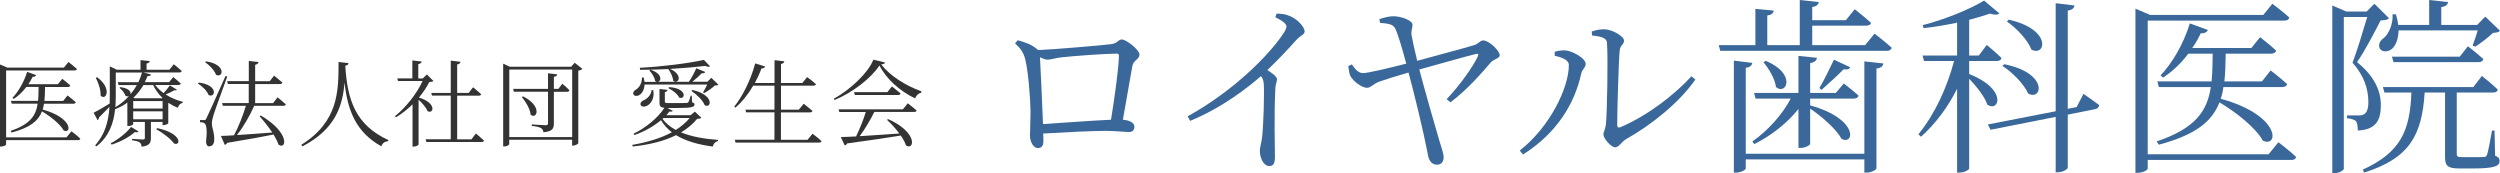
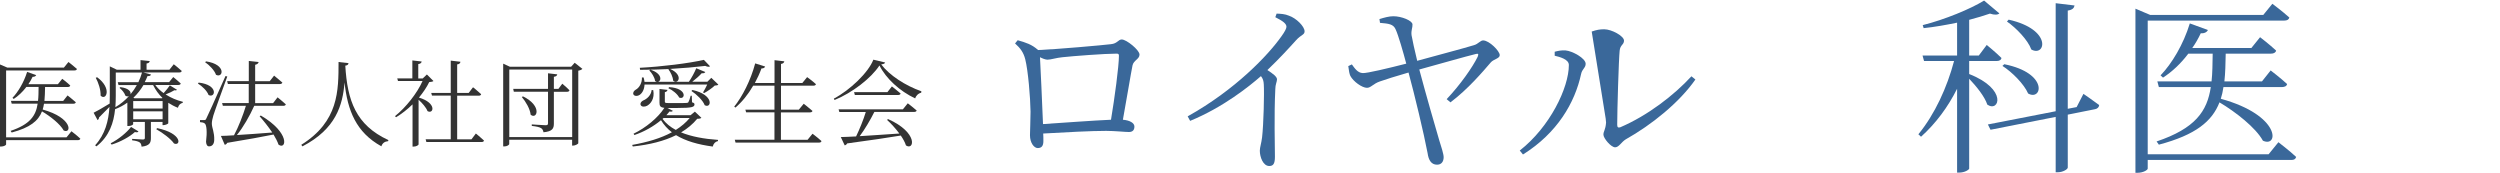
<svg xmlns="http://www.w3.org/2000/svg" id="Layer_2" viewBox="0 0 397.12 27.51">
  <defs>
    <style>.cls-1{fill:#3a689a;}.cls-2{fill:#333;}</style>
  </defs>
  <g id="Layer_1-2">
    <g>
      <g>
        <path class="cls-2" d="M11.35,20.85s.88,.67,1.41,1.17c-.04,.16-.17,.24-.38,.24H.97v.69c0,.09-.33,.33-.82,.33h-.15V10.24l1.17,.5H10.15l.72-.89s.82,.62,1.35,1.1c-.04,.17-.18,.24-.4,.24H.97v10.62H10.57l.78-.96Zm-4.36-4.38c-.05,.33-.12,.64-.21,.93,4.8,1.32,4.6,3.92,3.34,3.33-.57-1.04-2.16-2.28-3.45-3.04-.58,1.5-1.87,2.58-4.81,3.36l-.18-.26c3.07-1.03,4.02-2.4,4.3-4.32H1.86l-.12-.45H6.04c.08-.67,.08-1.4,.09-2.21h-1.94c-.6,.79-1.29,1.44-2.01,1.91l-.2-.18c.9-.93,1.81-2.46,2.33-4.12l1.44,.52c-.08,.15-.27,.29-.57,.26-.19,.42-.42,.81-.67,1.17h4.69l.69-.85s.77,.58,1.27,1.06c-.04,.17-.19,.24-.4,.24h-3.6c-.02,.81-.03,1.53-.1,2.21h2.98l.69-.87s.81,.62,1.31,1.08c-.03,.17-.2,.24-.41,.24H6.99Z" />
        <path class="cls-2" d="M28.12,14.25c-.06,.1-.2,.14-.41,.08-.3,.19-.85,.46-1.4,.67,.83,.54,1.79,.94,2.73,1.17l-.02,.17c-.36,.07-.64,.33-.76,.78-.54-.21-1.05-.48-1.53-.79v3.25c-.01,.09-.46,.3-.78,.3h-.13v-.51h-1.85v2.55c0,.74-.18,1.23-1.48,1.38-.03-.28-.1-.54-.29-.67-.21-.15-.57-.27-1.21-.34v-.23s1.43,.1,1.69,.1c.26,0,.33-.08,.33-.25v-2.54h-1.86v.35c0,.09-.31,.3-.77,.3h-.15v-3.72c-.58,.42-1.23,.77-1.95,1.05-.21,2.11-.9,4.29-2.96,5.9l-.21-.17c1.6-1.75,2.13-3.87,2.28-6.1-.45,.47-1.02,1.05-1.66,1.68,0,.17-.09,.33-.23,.42l-.63-1.17c.45-.21,1.45-.79,2.55-1.46,.02-.4,.02-.79,.02-1.2v-4.71l1.12,.54h3.76v-1.53l1.46,.15c-.02,.2-.15,.33-.5,.39v.99h3.63l.69-.87s.79,.61,1.27,1.06c-.04,.17-.18,.24-.39,.24h-5.71l1.22,.33c-.08,.18-.18,.27-.56,.25-.12,.31-.27,.64-.44,.96h3.87l.66-.81s.72,.58,1.19,1.02c-.03,.17-.19,.24-.39,.24h-3.66c.35,.48,.81,.92,1.33,1.29,.38-.4,.79-.93,.99-1.23l1.11,.69Zm-12.69-1.98c2.44,1.79,1.41,3.81,.55,2.92,.04-.92-.36-2.1-.77-2.83l.21-.09Zm6.57,8.61c-.1,.13-.24,.19-.57,.09-.79,.73-2.26,1.56-3.7,2l-.15-.21c1.26-.63,2.58-1.73,3.24-2.6l1.18,.72Zm-3.61-5.65c0,.57-.02,1.17-.06,1.79,.83-.48,1.54-1.08,2.16-1.76-.15,.08-.36,.08-.57-.06-.13-.43-.57-.97-.94-1.24l.15-.12c1.38,.17,1.73,.78,1.59,1.15,.39-.46,.73-.96,1.02-1.48h-2.91l-.12-.45h3.27c.24-.51,.44-1.02,.58-1.54h-4.17v3.72Zm2.77,2.01h4.67v-1.18h-4.67v1.18Zm4.67,1.71v-1.26h-4.67v1.26h4.67Zm-3.04-5.44c-.42,.72-.96,1.41-1.6,2.02l.17,.08h4.38l.06-.06c-.6-.57-1.09-1.26-1.48-2.04h-1.51Zm2.16,6.84c4.08,.84,3.78,2.92,2.69,2.44-.5-.73-1.83-1.72-2.81-2.26l.12-.18Z" />
        <path class="cls-2" d="M31.56,13.12c3.21,.36,2.65,2.54,1.57,1.97-.25-.68-1.03-1.41-1.69-1.82l.12-.15Zm4.54-.96c-.69,1.9-2,5.48-2.21,6.19-.14,.5-.25,.94-.24,1.32,.02,.66,.42,1.35,.38,2.56-.01,.63-.31,1.02-.82,1.02-.29,0-.45-.27-.48-.73,.19-1.53,.1-2.69-.21-2.91-.2-.15-.42-.18-.75-.21v-.33h.67c.18,0,.24-.01,.36-.3q.29-.54,3.02-6.69l.29,.07Zm-3.36-2.41c3.28,.49,2.7,2.73,1.57,2.13-.24-.71-1.05-1.54-1.73-2l.15-.13Zm7.65,7.05c-.72,1.6-1.77,3.44-2.76,4.65,1.57-.09,3.54-.24,5.62-.4-.63-.93-1.39-1.88-2.01-2.58l.19-.12c4.73,2.77,4.05,5.53,2.81,4.62-.17-.5-.45-1.04-.79-1.6-1.79,.36-4.14,.79-7.36,1.32-.08,.18-.24,.29-.39,.31l-.61-1.41c.51-.01,1.21-.04,2.08-.1,.69-1.28,1.45-3.21,1.89-4.68h-3.66l-.12-.44h4.23v-3.03h-3.31l-.12-.45h3.44v-3.21l1.56,.17c-.04,.21-.19,.36-.55,.44v2.61h2.31l.7-.89s.79,.65,1.31,1.1c-.04,.17-.21,.24-.41,.24h-3.91v3.03h2.85l.71-.92s.81,.65,1.31,1.11c-.04,.17-.2,.24-.39,.24h-4.59Z" />
        <path class="cls-2" d="M55.36,10.03c-.03,.21-.13,.35-.51,.4,.33,5.52,1.65,9.42,6.84,11.82l-.03,.17c-.52,.06-.9,.27-1.08,.82-4.02-2.22-5.37-5.68-5.85-10.14-.29,3.6-1.36,7.38-6.69,10.15l-.18-.25c5.95-3.72,5.91-8.58,5.92-13.15l1.57,.18Z" />
        <path class="cls-2" d="M68.86,12.87c-.14,.1-.31,.14-.68,.17-.39,.81-.96,1.65-1.63,2.46,2.9,.87,2.32,2.7,1.36,2.15-.22-.57-.84-1.29-1.42-1.8v7.09c0,.09-.33,.35-.81,.35h-.15v-6.71c-.81,.79-1.71,1.5-2.61,2.04l-.18-.17c1.75-1.39,3.55-3.69,4.38-5.58h-3.9l-.12-.42h2.4v-2.85l1.48,.17c-.03,.21-.18,.36-.54,.41v2.28h.71l.66-.63,1.05,1.05Zm6.73,8.34s.81,.65,1.29,1.11c-.03,.17-.18,.24-.38,.24h-8.77l-.12-.44h3.99v-6.93h-2.98l-.12-.43h3.1v-5.13l1.54,.18c-.03,.23-.17,.38-.52,.42v4.53h1.83l.69-.9s.79,.63,1.29,1.1c-.04,.17-.18,.24-.39,.24h-3.42v6.93h2.27l.7-.92Z" />
        <path class="cls-2" d="M92.52,10.93c-.1,.12-.34,.24-.66,.3v11.53c-.02,.1-.47,.37-.83,.37h-.15v-.93h-9.99v.67c0,.15-.36,.39-.78,.39h-.18V10.11l1.06,.49h9.73l.57-.63,1.21,.96Zm-1.63,10.84V11.05h-9.99v10.72h9.99Zm-1.57-8.47s.72,.6,1.14,1.04c-.04,.16-.18,.24-.38,.24h-2.1v5.05c0,.75-.2,1.25-1.65,1.38-.04-.27-.15-.51-.37-.65-.27-.17-.71-.27-1.49-.36v-.24s1.83,.13,2.18,.13,.4-.09,.4-.34v-4.98h-5.43l-.1-.45h5.53v-2.48l1.47,.17c-.04,.21-.18,.34-.54,.39v1.92h.72l.62-.83Zm-6.24,2.01c3.13,1.54,2.2,3.75,1.21,2.91-.09-.92-.78-2.08-1.4-2.81l.18-.1Z" />
        <path class="cls-2" d="M111.44,18.69c-.12,.13-.3,.17-.69,.18-.69,.84-1.56,1.56-2.56,2.16,1.63,.67,3.67,1.04,5.86,1.19v.19c-.42,.09-.72,.39-.83,.87-2.32-.31-4.29-.87-5.83-1.81-1.87,.93-4.2,1.52-6.87,1.8l-.1-.25c2.38-.42,4.57-1.06,6.31-2.01-.69-.52-1.26-1.15-1.73-1.92-1.17,.98-2.7,1.85-4.23,2.36l-.13-.21c1.95-.94,3.88-2.53,4.9-4.11-.67-.07-.78-.3-.78-.84v-2.16l1.27,.15c-.02,.18-.17,.31-.42,.36v1.5c.01,.18,.04,.23,.58,.23h1.5c.64,0,1.21,0,1.38-.02,.15-.02,.22-.03,.28-.12,.1-.15,.24-.57,.36-1.02h.18l.04,1.04c.31,.09,.39,.18,.39,.33,0,.42-.4,.57-2.67,.57h-1.65l.88,.45c-.07,.13-.25,.18-.52,.1-.15,.19-.33,.4-.51,.6h3.84l.69-.57,1.03,.98Zm-9.06-5.23c-.04,.81-.39,1.35-.76,1.6-.33,.23-.84,.25-1-.06-.12-.28,.06-.57,.36-.75,.55-.28,1.03-1.08,.99-1.94h.27c.08,.24,.1,.48,.14,.69h1.95c-.09-.02-.18-.06-.27-.14-.07-.57-.52-1.27-.92-1.67l.17-.12c1.92,.61,1.77,1.8,1.23,1.92h4.89c.45-.65,.9-1.5,1.17-2.15l1.44,.6c-.08,.15-.29,.24-.57,.19-.38,.42-.93,.91-1.5,1.35h2.4l.62-.62,1.12,1.08c-.12,.12-.27,.13-.57,.15-.4,.39-1.14,.9-1.68,1.19l-.19-.1c.19-.31,.48-.81,.67-1.25h-9.94Zm3.87-2.49c-1.52,.07-3.09,.12-4.57,.12l-.05-.32c3.48-.18,7.83-.72,10.18-1.26l.98,1.02c-.12,.12-.4,.1-.76-.06-1.56,.19-3.52,.36-5.58,.48,2.19,.98,1.27,2.56,.48,1.86-.04-.58-.4-1.35-.76-1.8l.09-.04Zm-2.48,3.36c.25,1.36-.42,2.16-.98,2.47-.37,.2-.88,.2-1.02-.12-.12-.27,.07-.54,.38-.71,.61-.23,1.29-.85,1.36-1.67l.25,.02Zm1.47,4.56c.54,.71,1.24,1.29,2.11,1.75,.88-.55,1.63-1.19,2.21-1.9h-4.15l-.17,.15Zm1.05-5.05c2.96,.18,2.58,2.1,1.59,1.65-.25-.54-1.06-1.19-1.71-1.48l.12-.17Zm3.69,.45c3.55,.78,3.03,3.03,1.96,2.42-.3-.79-1.31-1.74-2.11-2.26l.15-.15Z" />
        <path class="cls-2" d="M129.06,21.24s.89,.66,1.43,1.17c-.04,.17-.18,.24-.39,.24h-13.26l-.12-.45h6.3v-4.36h-4.5l-.12-.42h4.62v-3.81h-3.38c-.81,1.41-1.78,2.59-2.82,3.48l-.19-.15c1.3-1.62,2.61-4.17,3.33-6.87l1.58,.5c-.06,.18-.26,.32-.58,.3-.3,.81-.66,1.59-1.05,2.31h3.12v-3.62l1.56,.18c-.05,.21-.17,.36-.53,.42v3.02h3.39l.76-.93s.85,.61,1.4,1.12c-.04,.16-.19,.24-.4,.24h-5.15v3.81h2.83l.78-.94s.85,.66,1.39,1.14c-.03,.15-.18,.23-.39,.23h-4.62v4.36h4.23l.78-.96Z" />
        <path class="cls-2" d="M140.6,9.93c-.06,.18-.24,.25-.62,.3,1.31,1.74,3.85,3.38,6.38,4.27l-.03,.23c-.48,.1-.85,.51-.96,.9-2.43-1.14-4.63-3.15-5.67-5.23-1.36,2.06-4.3,4.32-7.14,5.49l-.1-.23c2.54-1.33,5.49-4.14,6.27-6.18l1.88,.45Zm3.6,6.48s.85,.65,1.41,1.14c-.04,.17-.2,.23-.42,.23h-6.3c-.63,1.26-1.53,2.79-2.33,3.85,1.77-.1,3.98-.27,6.3-.42-.6-.81-1.33-1.6-1.96-2.17l.18-.12c4.83,2.16,4.14,5.05,2.83,4.18-.15-.49-.45-1.03-.82-1.57-2.07,.34-4.78,.75-8.52,1.25-.09,.18-.24,.28-.39,.31l-.62-1.32c.59-.02,1.43-.04,2.43-.1,.54-1.11,1.19-2.71,1.54-3.88h-4.2l-.12-.42h10.21l.77-.95Zm-2.52-2.68s.84,.65,1.38,1.12c-.04,.17-.19,.24-.4,.24h-6.87l-.12-.45h5.29l.72-.92Z" />
      </g>
      <g>
        <path class="cls-1" d="M176.45,7.02c1.05-.09,1.17-.75,1.74-.75,.75,0,2.82,1.68,2.82,2.4s-.93,.9-1.11,1.71c-.27,1.32-.93,5.37-1.53,8.64,1.08,.09,1.83,.51,1.83,1.08,0,.51-.24,.87-.87,.87s-2.25-.18-3.63-.18c-2.34,0-6.39,.21-9.99,.42,.03,.39,.03,.75,.03,1.2,0,.75-.27,1.11-.9,1.11-.57,0-1.23-.81-1.23-2.04,0-.6,.09-2.46,.09-3.75-.03-2.25-.39-6.54-.84-8.31-.27-1.08-.78-1.77-1.62-2.52l.42-.51c1.26,.36,2.25,.66,3.24,1.56,2.97-.12,10.38-.78,11.55-.93Zm.03,12c.57-3.42,1.26-8.49,1.26-10.17,0-.24-.09-.33-.36-.33-1.92,0-6.96,.39-8.61,.57-.99,.09-1.83,.39-2.37,.39-.33,0-.78-.18-1.2-.39,.09,1.83,.36,7.29,.48,10.62,3.21-.21,8.01-.57,10.8-.69Z" />
        <path class="cls-1" d="M202.79,2.16c.69,.03,1.32,.06,1.95,.33,1.17,.39,2.49,1.71,2.49,2.49,0,.57-.54,.51-1.35,1.41-1.11,1.23-2.58,2.85-4.56,4.74,.84,.54,1.53,1.05,1.53,1.47,0,.39-.27,.81-.27,1.56-.21,4.35-.06,8.94-.06,10.74,0,1.11-.27,1.47-.9,1.47-.99,0-1.5-1.44-1.5-2.43,0-.54,.24-1.14,.36-2.13,.24-2.04,.36-7.05,.27-8.4-.03-.54-.12-.9-.45-1.32-1.89,1.65-6,4.95-11.25,7.11l-.39-.72c7.59-4.23,12.78-9.72,14.88-12.69,.57-.78,.81-1.29,.81-1.53,0-.48-.51-.9-1.77-1.53l.21-.57Z" />
        <path class="cls-1" d="M219.12,3.03c.78-.24,1.53-.45,2.22-.45,1.29,0,3,.69,3.03,1.29,.03,.54-.24,.93-.15,1.71,.12,.69,.51,2.52,.9,4.08,2.82-.78,7.71-2.07,9.03-2.49,.66-.18,.99-.75,1.44-.75,.96,0,2.64,1.68,2.64,2.34,0,.54-.96,.63-1.41,1.14-1.29,1.5-3.6,4.23-6.42,6.36l-.6-.51c2.16-2.28,4.11-5.07,4.92-6.72,.21-.51,.06-.54-.3-.45-1.41,.33-6.09,1.68-8.97,2.46,1.05,3.96,2.58,9.24,3.18,11.28,.3,.93,.69,2.16,.69,2.64,0,.72-.36,1.2-1.05,1.2-.93,0-1.35-.75-1.5-1.83-.57-3.03-2.1-9.42-3.03-12.81-1.77,.51-3.9,1.17-4.53,1.41-1.08,.36-1.44,1.02-2.07,1.02-.78,0-2.16-.99-2.64-1.89-.15-.3-.24-.84-.33-1.56l.57-.27c.42,.57,.9,1.35,1.74,1.38,.69,.03,3.96-.75,6.9-1.5-.45-1.71-1.26-4.56-1.71-5.49-.36-.78-1.05-.87-2.46-.99l-.09-.6Z" />
-         <path class="cls-1" d="M246.96,8.85v-.63c.45-.12,1.08-.27,1.74-.21,1.05,.09,3.18,1.23,3.18,2.13,0,.63-.57,.84-.72,1.59-.99,4.59-3.78,9.39-9.24,12.81l-.51-.63c4.77-3.72,7.8-9.96,7.8-13.59,0-.93-1.53-1.29-2.25-1.47Zm5.88-3.84c.78-.27,1.29-.36,1.98-.36,1.2,0,3.15,1.08,3.15,1.8,0,.66-.6,.66-.69,1.59-.15,1.38-.39,9.54-.39,11.79,0,.42,.18,.48,.48,.39,4.35-1.86,8.52-5.07,11.31-8.1l.63,.51c-2.58,3.69-6.96,7.2-11.07,9.51-.69,.42-1.08,1.26-1.68,1.26-.66,0-1.86-1.44-1.86-2.01s.33-.72,.42-1.92c.15-1.71,.33-9.78,.15-12.66-.03-.75-.84-1.02-2.37-1.17l-.06-.63Z" />
-         <path class="cls-1" d="M297.77,5.34s1.68,1.29,2.73,2.25c-.09,.33-.36,.48-.78,.48h-26.46l-.24-.9h5.82V1.41l2.91,.27c-.06,.42-.36,.69-1.02,.78V7.17h5.16V0l3.03,.33c-.09,.39-.36,.69-1.05,.78V3.21h5.34l1.41-1.74s1.59,1.23,2.58,2.16c-.09,.33-.39,.45-.81,.45h-8.52v3.09h8.4l1.5-1.83Zm-1.62,4.41l3.03,.33c-.09,.42-.36,.72-1.11,.81v15.84c0,.24-.81,.69-1.53,.69h-.39v-2.1h-18.84v1.44c0,.24-.84,.66-1.56,.66h-.33V9.63l2.94,.36c-.09,.39-.33,.69-1.05,.78v13.65h18.84V9.75Zm-17.79,12.72c2.46-1.71,4.83-4.35,6.09-6.81h-5.58l-.24-.9h7.05v-5.88l2.94,.3c-.06,.42-.36,.72-1.08,.84v4.74h4.08l1.26-1.5s1.41,1.08,2.34,1.92c-.06,.33-.36,.48-.78,.48h-6.9v1.08c7.8,2.16,7.02,6.42,4.98,5.31-.81-1.53-3.15-3.57-4.98-4.8v5.58c0,.24-.78,.66-1.47,.66h-.39v-6.18c-1.86,2.34-4.44,4.29-7.02,5.58l-.3-.42Zm2.13-12.81c4.95,2.07,3.27,5.55,1.62,4.17-.15-1.29-1.14-2.94-1.98-3.93l.36-.24Zm13.41,1.02c-.12,.3-.39,.42-1.05,.33-.81,.84-2.43,2.31-3.51,3.27l-.33-.3c.75-1.23,1.74-3.33,2.31-4.5l2.58,1.2Z" />
+         <path class="cls-1" d="M246.96,8.85v-.63c.45-.12,1.08-.27,1.74-.21,1.05,.09,3.18,1.23,3.18,2.13,0,.63-.57,.84-.72,1.59-.99,4.59-3.78,9.39-9.24,12.81l-.51-.63c4.77-3.72,7.8-9.96,7.8-13.59,0-.93-1.53-1.29-2.25-1.47Zm5.88-3.84c.78-.27,1.29-.36,1.98-.36,1.2,0,3.15,1.08,3.15,1.8,0,.66-.6,.66-.69,1.59-.15,1.38-.39,9.54-.39,11.79,0,.42,.18,.48,.48,.39,4.35-1.86,8.52-5.07,11.31-8.1l.63,.51c-2.58,3.69-6.96,7.2-11.07,9.51-.69,.42-1.08,1.26-1.68,1.26-.66,0-1.86-1.44-1.86-2.01s.33-.72,.42-1.92l-.06-.63Z" />
        <path class="cls-1" d="M312.8,11.76c6.15,2.4,4.77,6.15,2.88,4.86-.42-1.29-1.74-2.91-2.88-4.11v14.28c-.03,.15-.66,.63-1.62,.63h-.3V14.1c-1.44,2.88-3.36,5.49-5.73,7.62l-.42-.39c2.61-3.18,4.56-7.44,5.67-11.64h-4.77l-.24-.87h5.49V3.6c-1.74,.36-3.57,.69-5.31,.87l-.15-.48c3.48-.87,7.62-2.58,9.75-3.9l2.43,2.04c-.27,.24-.78,.27-1.5,.03-.93,.33-2.07,.66-3.3,.99v5.67h1.53l1.26-1.68s1.47,1.2,2.34,2.07c-.06,.33-.36,.48-.75,.48h-4.38v2.07Zm18.15,3.15s1.59,1.08,2.49,1.77c0,.33-.27,.6-.63,.66l-4.35,.87v8.4c0,.3-.84,.75-1.53,.75h-.39v-8.79l-10.35,2.04-.42-.84,10.77-2.1V.51l3,.36c-.09,.42-.33,.69-1.08,.81v15.6l1.41-.27,1.08-2.1Zm-12.57-4.71c7.14,1.44,5.97,5.91,3.78,4.65-.63-1.47-2.52-3.39-4.08-4.38l.3-.27Zm.69-7.08c7.05,1.59,5.82,6,3.6,4.74-.54-1.5-2.4-3.42-3.87-4.44l.27-.3Z" />
        <path class="cls-1" d="M361.92,22.59s1.77,1.35,2.82,2.34c-.09,.33-.33,.48-.75,.48h-22.83v1.38c0,.18-.66,.66-1.65,.66h-.3V1.38l2.34,.99h17.97l1.44-1.77s1.65,1.23,2.7,2.19c-.09,.33-.36,.48-.81,.48h-21.69V24.51h19.2l1.56-1.92Zm-8.73-8.76c-.09,.66-.24,1.29-.42,1.86,9.6,2.64,9.21,7.83,6.69,6.66-1.14-2.07-4.32-4.56-6.9-6.09-1.17,3-3.75,5.16-9.63,6.72l-.36-.51c6.15-2.07,8.04-4.8,8.61-8.64h-8.25l-.24-.9h8.61c.15-1.35,.15-2.79,.18-4.41h-3.87c-1.2,1.59-2.58,2.88-4.02,3.81l-.39-.36c1.8-1.86,3.63-4.92,4.65-8.25l2.88,1.05c-.15,.3-.54,.57-1.14,.51-.39,.84-.84,1.62-1.35,2.34h9.39l1.38-1.71s1.53,1.17,2.55,2.13c-.09,.33-.39,.48-.81,.48h-7.2c-.03,1.62-.06,3.06-.21,4.41h5.97l1.38-1.74s1.62,1.23,2.61,2.16c-.06,.33-.39,.48-.81,.48h-9.3Z" />
-         <path class="cls-1" d="M379.48,2.88c-.18,.27-.63,.33-1.32,.36-.87,1.68-2.55,4.95-3.75,6.63,2.73,2.19,3.78,4.56,3.78,6.75,.03,2.7-.96,3.99-3.66,4.11,0-.6-.09-1.26-.3-1.5-.21-.21-.75-.39-1.41-.45v-.45h1.92c.33,0,.54-.03,.78-.18,.45-.27,.69-.87,.69-1.92,0-2.07-.66-4.17-2.52-6.27,.69-1.77,1.68-5.04,2.34-7.26h-3.72V26.82c0,.15-.6,.69-1.53,.69h-.3V.87l2.22,.96h3.24l1.23-1.23,2.31,2.28Zm16.86,21.84c.57,.24,.72,.48,.72,.84,0,.81-.78,1.2-4.23,1.2h-2.19c-1.92,0-2.25-.48-2.25-1.86V14.7h-3.24c-.42,6.87-2.49,10.47-9.63,12.72l-.18-.48c6.03-2.76,7.47-6.18,7.71-12.24h-4.29l-.24-.87h14.37l1.35-1.77s1.59,1.26,2.52,2.16c-.06,.33-.33,.48-.75,.48h-5.76v9.75c0,.39,.09,.51,.84,.51h1.77c.81,0,1.44,0,1.71-.03,.27,0,.33-.06,.48-.33,.18-.45,.51-2.22,.81-3.87h.39l.09,3.99Zm-15.33-19.89c-.03,1.35-.45,2.37-.99,2.88-.6,.54-1.62,.66-2.01-.03-.27-.6,.06-1.26,.66-1.65,.78-.63,1.5-2.28,1.38-3.75h.54c.18,.6,.3,1.17,.36,1.68h4.92V0l3,.33c-.06,.42-.36,.69-1.08,.81V3.96h5.7l1.29-1.32,2.34,2.25c-.24,.24-.54,.3-1.11,.33-.72,.69-1.95,1.65-2.82,2.19l-.42-.18c.24-.6,.57-1.59,.81-2.4h-12.57Zm11.01,2.52s1.56,1.2,2.46,2.04c-.09,.33-.36,.48-.78,.48h-13.5l-.24-.87h10.77l1.29-1.65Z" />
      </g>
    </g>
  </g>
</svg>